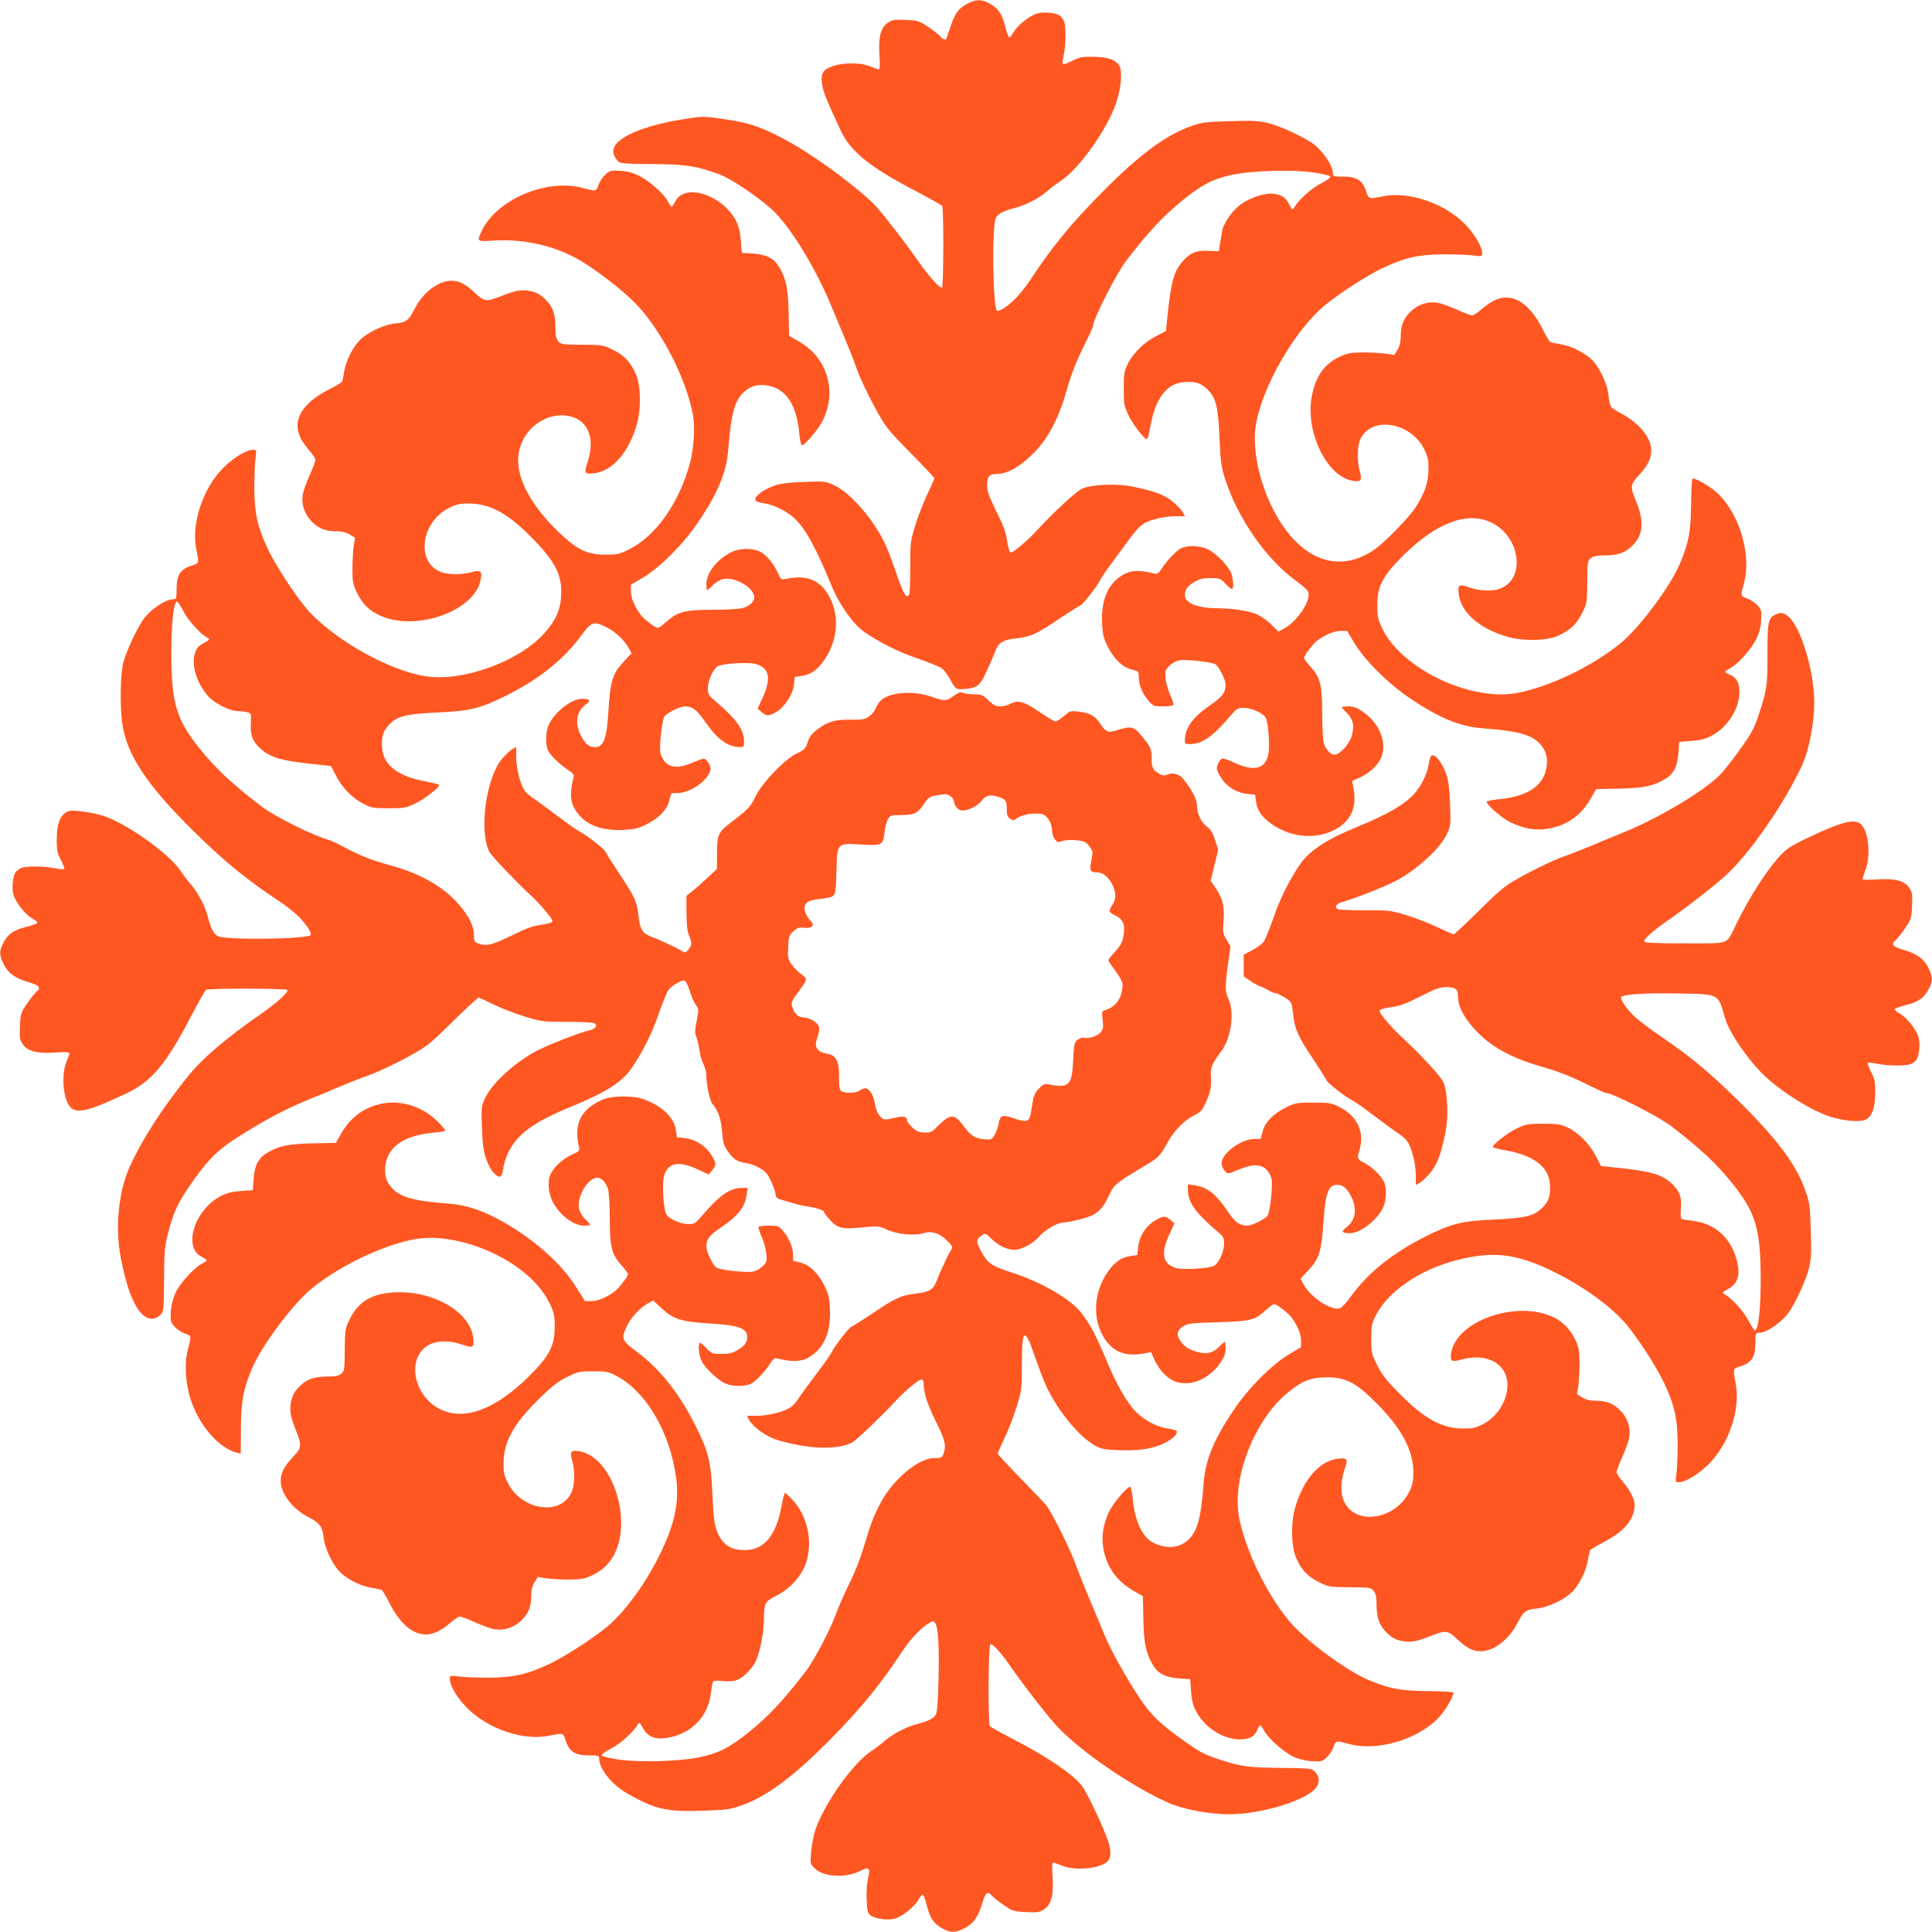
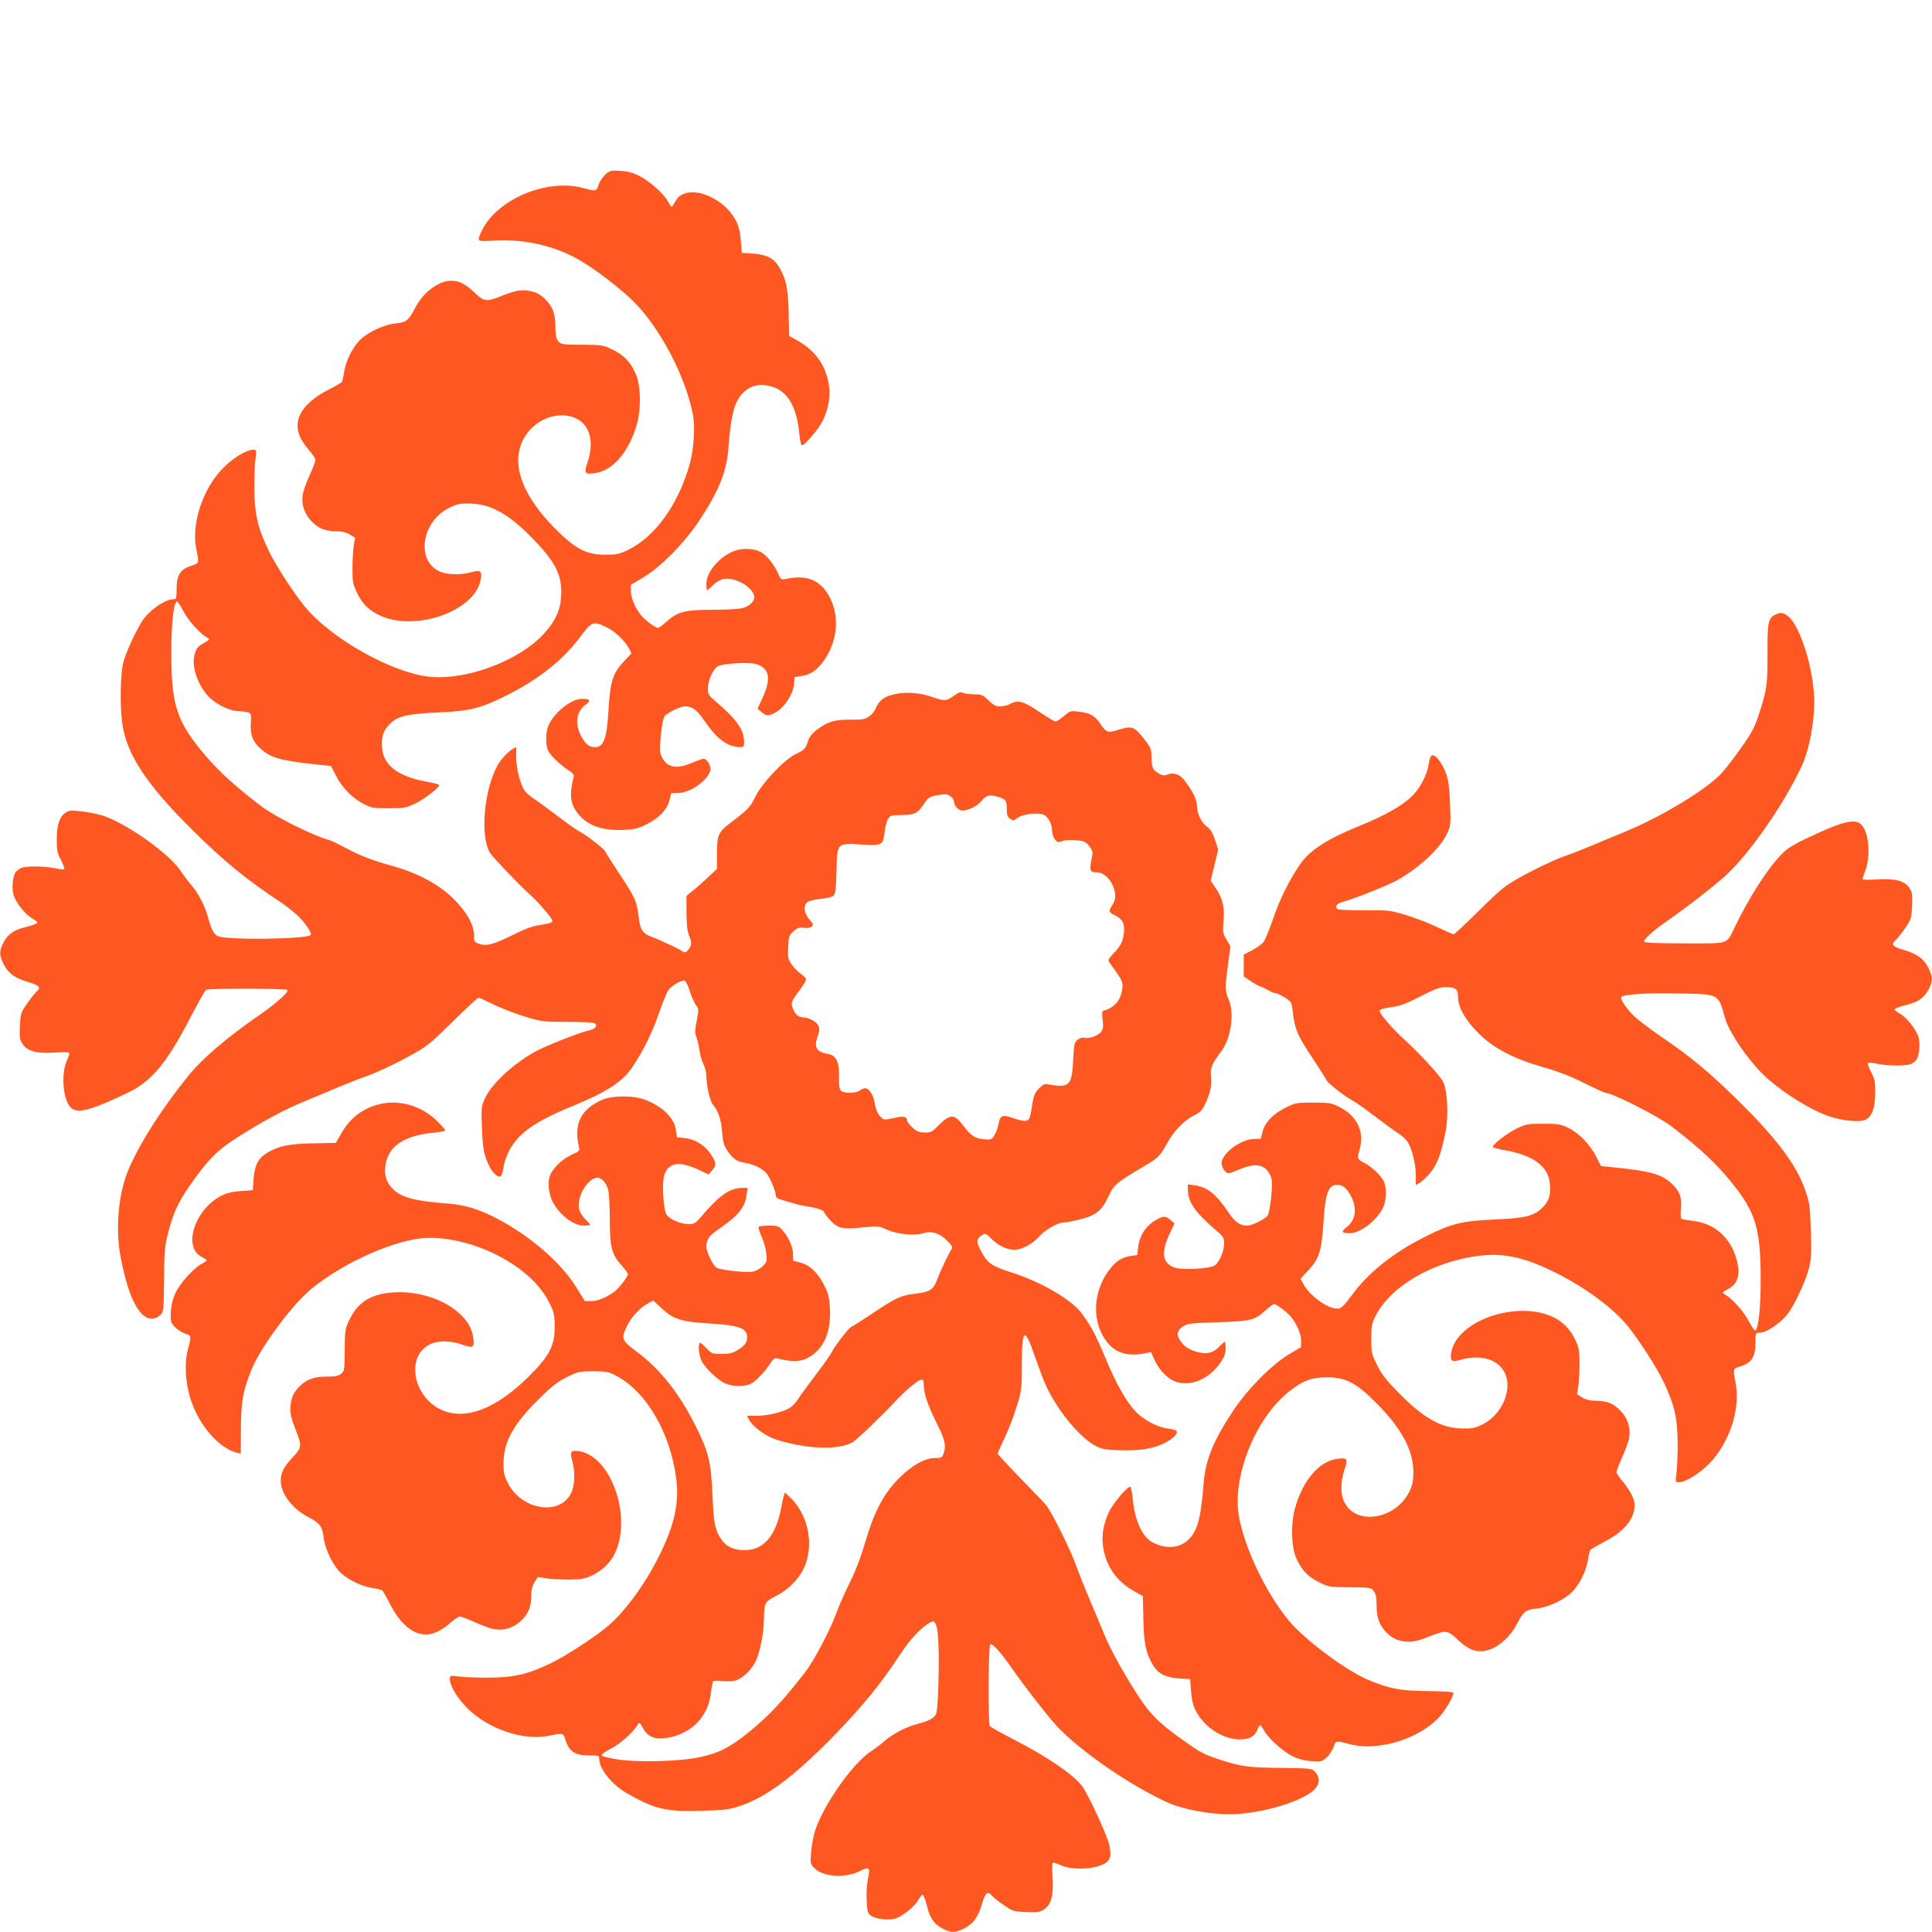
<svg xmlns="http://www.w3.org/2000/svg" version="1.0" width="1280pt" height="1280pt" viewBox="0 0 1280 1280" preserveAspectRatio="xMidYMid meet">
  <g transform="translate(0,1280) scale(0.1,-0.1)" fill="#ff5722" stroke="none">
-     <path d="M6408 12775 c-58 -30 -81 -63 -113 -157 -14 -40 -25 -74 -25 -75 0 -10 -32 0 -36 11 -3 7 -37 35 -76 62 -69 47 -73 48 -157 52 -78 3 -89 2 -121 -20 -46 -31 -62 -98 -53 -220 4 -59 2 -88 -5 -88 -6 0 -31 9 -57 20 -60 26 -179 27 -250 1 -67 -23 -81 -52 -66 -132 10 -51 30 -98 121 -294 66 -141 196 -245 507 -406 87 -46 161 -88 165 -93 11 -16 10 -534 -1 -541 -14 -8 -86 73 -160 178 -82 118 -212 287 -275 357 -95 105 -375 315 -558 419 -181 102 -272 136 -439 160 -139 21 -151 21 -250 6 -315 -46 -513 -138 -495 -229 4 -17 16 -40 27 -51 18 -19 34 -20 228 -22 224 -1 299 -13 449 -69 77 -29 238 -137 342 -228 117 -103 293 -388 399 -647 33 -79 75 -180 94 -225 19 -45 52 -128 72 -185 20 -57 73 -169 116 -249 78 -142 83 -149 239 -308 88 -89 160 -166 160 -171 0 -5 -22 -55 -49 -112 -27 -57 -63 -151 -80 -209 -30 -99 -31 -114 -30 -265 0 -88 -3 -168 -6 -178 -16 -40 -37 -9 -79 113 -24 69 -52 148 -64 175 -70 175 -238 377 -359 432 -54 25 -61 25 -197 20 -97 -3 -157 -11 -191 -23 -90 -31 -154 -86 -123 -105 7 -5 33 -11 58 -15 57 -8 144 -52 191 -96 75 -69 142 -191 249 -450 50 -123 144 -255 215 -304 104 -72 233 -136 364 -180 69 -24 137 -52 151 -62 14 -10 37 -41 52 -68 40 -74 41 -74 111 -68 68 7 91 25 123 94 9 19 24 53 34 75 10 22 24 54 30 70 24 67 48 84 138 95 104 12 136 27 295 134 71 47 132 86 136 86 11 0 106 121 126 160 10 19 39 64 66 100 27 36 74 101 106 144 92 126 110 141 190 165 41 12 98 21 137 21 l67 0 -14 25 c-7 14 -37 46 -67 71 -58 47 -117 69 -265 100 -108 22 -272 15 -336 -14 -41 -19 -184 -151 -300 -277 -62 -67 -154 -145 -171 -145 -10 0 -17 22 -25 74 -8 58 -24 102 -72 198 -46 94 -61 133 -61 166 0 67 13 82 66 82 67 0 154 49 239 135 99 98 169 232 224 425 29 102 61 184 106 275 36 72 65 135 65 140 -1 44 157 355 223 440 154 199 244 294 377 402 127 102 196 137 320 164 131 29 407 37 544 16 54 -8 103 -20 108 -25 7 -7 -14 -23 -60 -47 -66 -34 -149 -110 -178 -160 -10 -18 -13 -17 -32 20 -24 47 -46 62 -101 71 -56 9 -164 -26 -226 -74 -54 -41 -112 -127 -119 -176 -3 -17 -8 -53 -13 -81 l-8 -50 -62 3 c-82 5 -123 -10 -171 -62 -65 -71 -84 -138 -110 -395 l-7 -74 -64 -33 c-80 -41 -154 -113 -189 -184 -24 -50 -27 -66 -27 -165 0 -103 2 -114 32 -177 28 -59 104 -158 122 -158 4 0 15 42 24 93 33 178 106 274 216 285 78 7 118 -5 161 -48 57 -57 70 -112 80 -325 7 -161 11 -190 39 -275 82 -253 267 -520 457 -660 79 -59 94 -75 94 -98 0 -68 -84 -184 -164 -227 l-36 -19 -47 46 c-27 26 -69 56 -95 68 -52 23 -159 39 -260 40 -132 0 -218 34 -218 86 0 38 16 61 64 89 33 20 56 25 106 25 60 0 65 -2 101 -39 20 -22 40 -37 43 -34 11 11 6 73 -8 108 -21 49 -100 130 -152 155 -53 26 -137 29 -180 7 -33 -17 -97 -85 -130 -138 -11 -19 -27 -32 -35 -31 -125 31 -182 25 -247 -25 -80 -61 -118 -164 -110 -306 3 -70 10 -97 36 -149 41 -83 97 -137 158 -153 48 -12 48 -12 49 -56 2 -54 25 -107 66 -154 29 -33 34 -35 94 -35 35 0 66 4 69 9 3 5 -6 35 -21 67 -15 33 -29 82 -31 111 -4 47 -2 55 25 82 17 17 46 33 67 36 42 8 209 -10 238 -26 22 -12 68 -103 68 -135 0 -52 -21 -80 -105 -138 -114 -79 -163 -148 -165 -228 0 -25 4 -28 31 -28 85 0 152 47 280 198 32 37 40 42 79 42 51 0 125 -33 145 -64 19 -30 30 -200 16 -253 -25 -90 -97 -105 -225 -45 -36 17 -73 29 -80 26 -8 -3 -20 -19 -27 -36 -11 -27 -10 -36 11 -74 36 -69 105 -115 185 -124 l50 -5 7 -48 c8 -58 41 -104 105 -148 134 -93 306 -103 434 -26 95 57 130 148 105 272 l-8 41 54 24 c74 35 132 95 146 153 26 100 -29 216 -135 286 -34 23 -58 31 -90 31 -24 0 -43 -2 -43 -5 0 -3 15 -21 34 -39 42 -43 51 -86 31 -153 -17 -56 -79 -123 -115 -123 -26 0 -58 36 -70 79 -5 20 -10 106 -10 192 0 190 -12 238 -75 309 -25 28 -45 55 -45 61 0 17 59 95 89 116 52 39 110 63 153 63 l43 0 49 -82 c68 -113 227 -271 370 -366 193 -130 328 -185 476 -197 240 -18 327 -42 384 -105 39 -43 52 -90 42 -153 -20 -125 -126 -195 -322 -213 -41 -4 -74 -11 -74 -16 0 -22 105 -112 163 -139 89 -41 164 -53 246 -39 124 22 218 89 283 204 l33 58 150 3 c160 3 225 16 302 61 61 35 86 83 93 174 l5 75 80 6 c57 4 94 13 130 32 107 54 187 177 189 287 1 66 -18 101 -63 120 -17 7 -31 15 -31 19 0 4 16 15 36 26 51 27 137 125 170 192 20 41 30 77 32 124 4 61 2 69 -24 98 -16 18 -47 38 -69 46 -44 15 -44 14 -20 105 53 198 -42 487 -199 612 -48 38 -119 77 -141 78 -6 0 -10 -63 -11 -168 -2 -184 -14 -252 -74 -396 -62 -149 -271 -429 -395 -529 -192 -155 -468 -287 -683 -328 -305 -58 -760 157 -890 420 -34 69 -37 82 -37 160 0 127 34 193 168 327 223 222 429 299 590 221 181 -89 226 -351 73 -429 -53 -28 -140 -27 -221 0 -70 24 -79 19 -70 -47 15 -121 142 -230 330 -282 104 -28 255 -24 328 9 79 35 123 77 159 150 32 65 33 70 34 206 1 132 2 140 24 158 16 13 39 18 87 18 91 0 141 17 189 66 73 73 79 161 19 304 -36 85 -33 102 25 164 56 59 80 108 80 163 0 82 -79 179 -198 243 -35 18 -67 40 -71 49 -5 9 -11 43 -15 76 -8 79 -66 195 -120 241 -55 47 -130 82 -199 94 -32 5 -62 12 -67 15 -6 4 -29 43 -51 87 -47 93 -104 159 -163 188 -77 37 -149 20 -239 -58 -27 -23 -55 -42 -64 -42 -8 0 -54 17 -102 39 -47 21 -104 42 -127 45 -65 11 -131 -11 -180 -60 -47 -46 -64 -92 -64 -168 0 -32 -7 -60 -21 -83 l-22 -35 -56 9 c-31 4 -99 8 -151 8 -80 -1 -104 -5 -151 -27 -107 -49 -167 -136 -190 -275 -38 -233 104 -520 272 -548 56 -10 65 2 48 62 -20 69 -17 170 5 216 75 153 334 110 422 -70 24 -49 29 -70 28 -133 -1 -88 -24 -156 -85 -251 -44 -69 -208 -236 -276 -282 -245 -167 -504 -60 -673 278 -89 179 -133 392 -111 541 38 257 264 647 469 810 103 82 275 192 372 238 149 70 238 90 405 91 77 0 166 -3 198 -8 53 -7 57 -6 57 14 0 45 -54 135 -121 201 -136 134 -368 211 -534 178 -98 -20 -96 -21 -115 35 -24 71 -62 95 -151 95 -67 0 -69 1 -69 25 0 53 -76 159 -145 203 -80 50 -211 109 -284 127 -63 15 -101 17 -255 12 -170 -5 -186 -8 -264 -36 -167 -62 -343 -194 -583 -438 -209 -211 -328 -358 -477 -583 -23 -36 -65 -88 -92 -116 -50 -51 -114 -93 -125 -82 -28 28 -34 566 -7 615 16 28 48 45 132 67 73 20 157 65 210 111 19 18 60 48 90 68 121 81 303 337 364 512 34 98 44 216 21 251 -26 40 -79 57 -175 58 -74 0 -92 -3 -138 -28 -30 -15 -57 -25 -60 -21 -3 3 -1 32 6 63 15 74 15 197 0 225 -6 12 -18 27 -27 34 -25 18 -104 26 -148 14 -51 -14 -133 -79 -158 -125 -11 -20 -24 -35 -29 -33 -6 2 -18 37 -28 77 -20 81 -47 119 -110 151 -49 25 -83 23 -140 -6z" />
    <path d="M4011 11644 c-18 -16 -38 -47 -46 -69 -15 -44 -14 -44 -105 -20 -242 64 -575 -79 -671 -290 -30 -66 -30 -66 79 -59 200 13 403 -33 566 -126 108 -62 278 -192 366 -280 173 -172 344 -499 391 -748 15 -79 6 -222 -19 -317 -73 -271 -230 -491 -412 -579 -57 -27 -75 -31 -150 -31 -118 0 -187 33 -305 146 -203 195 -298 387 -266 540 30 146 167 250 308 236 143 -15 203 -142 145 -312 -24 -70 -19 -79 47 -70 121 15 230 142 282 330 28 104 24 255 -9 328 -35 79 -77 123 -150 159 -65 32 -70 33 -206 34 -132 1 -140 2 -158 24 -13 16 -18 39 -18 87 0 91 -17 141 -66 189 -30 30 -55 45 -93 54 -61 14 -101 8 -199 -31 -100 -40 -114 -38 -175 20 -65 61 -105 81 -158 81 -85 0 -188 -79 -242 -186 -40 -78 -56 -90 -128 -97 -83 -9 -197 -65 -245 -121 -47 -55 -82 -130 -94 -199 -5 -32 -12 -62 -15 -67 -4 -6 -43 -29 -87 -51 -93 -47 -159 -104 -188 -163 -37 -77 -20 -149 58 -239 23 -27 42 -55 42 -64 0 -8 -17 -54 -39 -102 -21 -47 -42 -104 -45 -127 -11 -65 11 -131 60 -180 46 -47 92 -64 168 -64 32 0 60 -7 83 -21 l35 -22 -9 -56 c-4 -31 -8 -99 -8 -152 0 -87 3 -101 33 -162 35 -71 80 -114 154 -147 240 -106 628 35 663 241 10 56 -2 65 -62 48 -74 -21 -170 -17 -219 9 -150 78 -106 331 73 418 49 24 70 29 133 28 136 -1 256 -66 410 -223 159 -161 205 -250 198 -386 -5 -98 -37 -168 -114 -253 -167 -185 -537 -319 -780 -283 -257 38 -647 264 -810 469 -82 103 -192 275 -238 372 -70 149 -90 238 -91 405 0 77 3 166 8 198 7 55 6 57 -16 57 -44 0 -132 -53 -199 -121 -134 -135 -211 -368 -178 -534 20 -99 21 -96 -35 -114 -70 -23 -95 -62 -95 -152 0 -63 -2 -69 -20 -69 -57 0 -164 -75 -208 -145 -48 -76 -109 -210 -126 -278 -18 -76 -22 -276 -7 -392 26 -208 160 -412 468 -716 211 -209 358 -328 583 -477 36 -23 88 -65 116 -92 51 -50 93 -114 82 -125 -28 -28 -565 -34 -615 -7 -28 15 -45 48 -67 132 -20 73 -65 157 -111 210 -18 19 -48 60 -68 90 -72 107 -317 287 -487 356 -37 15 -103 30 -156 37 -82 9 -95 9 -119 -7 -41 -27 -58 -79 -59 -176 0 -74 3 -92 28 -138 15 -30 25 -57 21 -60 -3 -3 -32 -1 -63 6 -74 15 -197 15 -225 0 -12 -6 -27 -18 -34 -27 -18 -25 -26 -104 -14 -148 14 -51 79 -133 125 -158 20 -11 35 -24 33 -29 -2 -6 -37 -18 -77 -28 -81 -20 -119 -47 -151 -110 -25 -49 -24 -79 6 -138 30 -59 75 -91 164 -117 70 -20 85 -37 54 -62 -11 -9 -39 -44 -63 -79 -42 -61 -44 -67 -48 -150 -3 -79 -2 -90 20 -122 31 -46 98 -62 221 -53 58 4 87 2 87 -5 0 -6 -9 -31 -20 -57 -26 -60 -27 -179 -1 -250 37 -106 100 -100 401 42 166 79 263 195 431 520 46 87 88 161 93 165 16 11 534 10 541 -1 8 -14 -73 -87 -178 -160 -234 -162 -387 -294 -484 -414 -175 -219 -308 -426 -388 -607 -70 -160 -93 -398 -55 -592 39 -204 89 -331 151 -383 37 -31 80 -29 114 6 19 18 20 34 22 228 1 178 4 222 23 297 35 141 64 207 139 317 116 169 182 239 300 316 179 116 330 198 481 260 80 32 181 75 226 94 45 19 128 52 185 72 57 20 169 73 249 116 142 78 149 83 307 239 90 88 168 160 173 160 6 0 50 -20 98 -44 48 -24 141 -60 206 -80 116 -35 123 -36 285 -36 91 0 172 -4 180 -9 22 -14 6 -38 -31 -46 -68 -15 -306 -109 -373 -148 -145 -84 -280 -211 -322 -304 -25 -53 -25 -61 -20 -197 5 -141 15 -189 55 -264 9 -18 28 -40 41 -49 29 -19 37 -9 47 57 4 25 19 70 34 100 63 123 170 199 442 310 208 86 314 155 376 248 71 104 135 233 178 361 24 69 52 137 62 151 23 31 90 70 108 63 8 -3 23 -34 34 -69 10 -35 29 -76 40 -92 20 -27 20 -30 6 -105 -13 -64 -13 -82 -2 -109 7 -18 16 -57 20 -87 4 -30 16 -71 27 -92 10 -21 19 -55 19 -75 0 -64 23 -168 41 -189 37 -43 57 -100 63 -184 6 -71 11 -90 37 -127 37 -54 61 -70 119 -79 54 -9 107 -35 137 -67 22 -24 63 -121 63 -150 0 -13 16 -22 58 -33 31 -9 71 -20 87 -25 17 -5 50 -11 75 -15 54 -8 100 -24 100 -36 0 -5 18 -29 41 -54 50 -54 82 -61 222 -46 94 9 99 9 154 -16 68 -31 184 -42 242 -23 53 17 107 0 156 -50 37 -38 39 -42 25 -63 -7 -12 -20 -35 -28 -52 -35 -75 -52 -112 -62 -140 -24 -67 -48 -84 -138 -95 -104 -12 -136 -27 -295 -134 -71 -47 -132 -86 -136 -86 -11 0 -106 -121 -126 -160 -10 -19 -38 -62 -64 -96 -94 -125 -147 -197 -168 -230 -13 -18 -34 -41 -47 -49 -43 -29 -149 -55 -219 -55 l-68 0 13 -25 c26 -50 115 -113 190 -136 206 -61 400 -67 495 -15 28 15 197 177 284 271 64 70 154 145 173 145 11 0 16 -9 16 -33 0 -57 27 -139 84 -252 57 -113 67 -156 46 -209 -8 -23 -15 -26 -56 -26 -67 0 -154 -49 -239 -135 -100 -100 -164 -221 -221 -417 -30 -103 -64 -192 -104 -273 -33 -66 -76 -164 -95 -217 -38 -103 -145 -305 -198 -373 -154 -199 -244 -294 -377 -402 -127 -102 -196 -137 -320 -164 -131 -29 -407 -37 -544 -16 -54 8 -103 20 -108 25 -7 7 14 23 60 47 65 34 149 110 178 160 9 17 13 14 35 -26 33 -60 85 -78 174 -60 152 31 255 140 274 289 5 39 12 75 15 81 4 6 27 8 55 4 27 -3 66 -2 86 1 50 10 117 74 145 137 27 64 50 181 51 267 2 115 6 121 81 159 94 48 169 131 198 219 47 140 11 309 -90 418 -24 25 -46 46 -49 46 -4 0 -15 -42 -24 -93 -33 -178 -106 -274 -216 -285 -110 -10 -174 28 -212 126 -17 47 -22 90 -29 242 -9 214 -26 283 -112 454 -106 212 -233 373 -382 485 -109 81 -113 90 -72 176 26 56 87 122 139 150 l35 19 60 -56 c75 -69 129 -86 324 -97 182 -11 238 -32 238 -88 0 -37 -16 -60 -64 -88 -33 -20 -56 -25 -106 -25 -60 0 -65 2 -101 39 -20 22 -40 37 -43 34 -13 -13 -5 -86 13 -121 24 -48 110 -129 159 -149 48 -20 129 -20 168 0 33 17 97 85 130 138 11 19 27 32 35 31 125 -31 182 -25 247 25 80 61 118 164 110 306 -3 70 -10 97 -36 149 -41 83 -97 137 -159 153 l-48 12 -1 44 c0 49 -32 118 -72 161 -23 25 -33 28 -88 28 -35 0 -65 -4 -68 -9 -3 -5 6 -34 20 -65 14 -31 28 -80 31 -110 5 -51 4 -57 -24 -85 -17 -17 -46 -33 -67 -36 -42 -8 -209 10 -238 26 -24 13 -68 104 -68 141 0 46 19 73 87 119 123 83 168 139 180 224 l6 45 -33 0 c-86 0 -152 -47 -281 -198 -32 -37 -40 -42 -79 -42 -51 0 -125 33 -145 64 -19 30 -30 200 -16 253 25 91 97 105 227 44 l69 -32 22 26 c29 33 29 51 0 96 -41 68 -107 111 -182 119 l-50 5 -7 48 c-11 80 -85 154 -202 200 -75 31 -223 30 -290 -1 -137 -62 -184 -157 -152 -302 8 -36 8 -36 -46 -60 -70 -33 -134 -97 -148 -150 -12 -44 -2 -119 22 -163 45 -86 137 -157 205 -157 24 0 43 2 43 5 0 3 -15 21 -34 39 -19 19 -36 49 -40 68 -14 74 48 189 111 204 33 9 71 -29 83 -82 5 -21 10 -107 10 -190 0 -184 12 -233 75 -304 25 -28 45 -55 45 -61 0 -17 -59 -95 -89 -116 -52 -39 -110 -63 -153 -63 l-43 0 -60 96 c-100 160 -301 334 -517 448 -112 60 -216 93 -318 101 -240 18 -327 42 -384 105 -39 43 -52 90 -42 153 20 125 126 195 322 213 41 4 74 10 74 15 0 4 -23 31 -52 60 -94 94 -233 141 -357 119 -124 -22 -218 -89 -283 -204 l-33 -58 -150 -3 c-160 -3 -225 -16 -302 -61 -61 -35 -86 -83 -93 -174 l-5 -75 -80 -6 c-57 -4 -94 -13 -130 -32 -173 -89 -255 -336 -132 -402 20 -11 37 -22 37 -25 0 -3 -16 -14 -35 -24 -54 -29 -143 -129 -173 -193 -17 -39 -28 -80 -30 -124 -4 -62 -2 -69 24 -98 16 -18 47 -38 69 -46 44 -15 44 -14 20 -105 -25 -93 -17 -228 21 -340 56 -167 187 -316 304 -345 l25 -6 1 168 c2 185 14 253 74 397 62 149 270 427 395 529 189 154 480 292 689 328 175 30 416 -28 609 -145 136 -83 228 -177 281 -286 27 -57 31 -75 31 -150 0 -126 -34 -192 -168 -326 -223 -222 -429 -299 -590 -221 -180 89 -226 343 -77 426 56 31 140 32 224 2 71 -25 80 -19 71 48 -21 170 -265 311 -518 299 -151 -7 -243 -61 -299 -176 -32 -65 -33 -70 -34 -206 -1 -132 -2 -140 -24 -158 -16 -13 -39 -18 -87 -18 -91 0 -141 -17 -189 -66 -30 -30 -45 -55 -54 -93 -14 -61 -8 -101 31 -199 40 -100 38 -114 -20 -175 -61 -65 -81 -105 -81 -158 0 -85 79 -188 186 -242 72 -37 90 -62 98 -132 8 -79 66 -195 120 -241 55 -47 130 -82 199 -94 32 -5 62 -12 67 -15 6 -4 29 -43 51 -87 47 -93 104 -159 163 -188 77 -37 149 -20 239 58 27 23 55 42 64 42 8 0 54 -17 102 -39 47 -21 104 -42 127 -45 65 -11 131 11 180 60 47 46 64 92 64 168 0 32 7 60 21 83 l22 35 56 -9 c31 -4 99 -8 151 -8 80 1 104 5 151 27 70 32 125 86 155 152 111 243 -28 636 -237 671 -56 10 -65 -2 -48 -62 21 -74 17 -170 -9 -219 -78 -150 -331 -106 -418 73 -25 49 -29 70 -28 133 2 140 67 257 235 422 86 85 124 114 186 145 73 36 82 38 173 38 84 0 101 -3 149 -28 203 -104 364 -382 402 -689 19 -160 -14 -306 -115 -508 -97 -195 -237 -383 -354 -476 -103 -82 -275 -192 -372 -238 -149 -70 -238 -90 -405 -91 -77 0 -166 3 -197 8 -56 7 -58 6 -58 -15 0 -48 51 -131 120 -199 137 -135 369 -213 535 -179 99 20 96 21 114 -35 23 -70 62 -95 152 -95 67 0 69 -1 69 -25 0 -63 83 -167 177 -222 190 -109 262 -127 498 -120 166 5 187 8 266 35 167 58 346 191 590 438 210 214 329 359 477 584 50 76 120 151 170 182 33 20 36 20 48 4 20 -28 27 -151 22 -375 -3 -133 -9 -214 -17 -228 -14 -28 -47 -45 -131 -67 -73 -20 -157 -65 -210 -111 -19 -18 -60 -48 -90 -68 -123 -83 -310 -348 -369 -523 -11 -34 -23 -98 -27 -142 -7 -80 -6 -81 23 -110 58 -58 205 -67 303 -17 60 30 67 23 50 -55 -7 -32 -11 -95 -8 -140 3 -71 6 -85 26 -100 30 -24 120 -35 166 -20 48 16 128 81 151 124 11 20 24 35 29 33 6 -2 18 -37 28 -77 20 -81 47 -119 110 -151 49 -25 79 -24 138 6 59 30 91 75 117 164 20 70 37 85 62 54 9 -11 44 -39 79 -63 61 -42 67 -44 150 -48 79 -3 90 -2 122 20 46 31 62 98 53 220 -4 59 -2 88 5 88 6 0 31 -9 57 -20 60 -26 179 -27 250 -1 68 24 82 52 65 135 -13 63 -139 336 -181 393 -55 74 -228 193 -446 305 -87 45 -161 86 -165 92 -13 19 -10 534 3 542 14 8 70 -54 141 -156 87 -125 237 -318 301 -387 154 -165 484 -392 733 -505 96 -44 275 -78 407 -78 209 0 501 88 572 171 31 37 29 80 -6 114 -18 18 -34 20 -197 22 -239 2 -281 7 -424 53 -110 36 -135 49 -239 123 -163 115 -226 176 -302 292 -100 153 -194 324 -233 422 -20 48 -60 145 -90 215 -30 70 -74 180 -98 245 -36 99 -145 320 -191 386 -7 10 -83 90 -169 178 -86 88 -156 164 -156 168 0 5 20 51 45 103 25 51 61 144 80 207 34 110 35 119 35 280 0 240 18 253 84 61 24 -69 54 -150 67 -180 73 -171 228 -363 341 -421 35 -19 63 -24 149 -27 134 -5 227 9 304 47 60 30 94 66 78 82 -5 5 -31 12 -58 15 -67 9 -153 54 -206 107 -63 63 -131 182 -204 357 -68 162 -96 214 -158 298 -67 92 -270 210 -469 273 -128 41 -156 60 -197 138 -36 68 -35 81 7 109 19 13 24 11 57 -22 48 -48 105 -76 155 -76 50 0 122 39 164 87 35 42 122 93 159 93 15 0 65 9 111 21 108 27 145 57 191 154 37 79 42 83 257 212 71 42 87 59 133 143 44 80 112 149 179 182 35 17 51 32 67 67 37 77 48 126 42 184 -6 60 5 89 69 173 64 86 88 254 48 343 -24 52 -25 81 -4 233 l16 118 -26 45 c-25 41 -26 50 -20 122 8 95 -5 150 -51 218 l-34 50 25 103 25 103 -21 64 c-15 46 -30 71 -51 86 -40 28 -69 89 -69 142 0 41 -33 106 -93 179 -23 28 -67 41 -98 28 -21 -9 -33 -9 -51 0 -50 27 -58 40 -58 104 0 65 -5 77 -74 159 -44 54 -65 58 -153 30 -64 -20 -75 -16 -116 46 -35 50 -65 67 -139 76 -56 7 -58 6 -99 -29 -24 -20 -48 -36 -56 -36 -7 0 -56 29 -109 65 -103 70 -142 80 -194 50 -14 -8 -42 -14 -62 -15 -31 0 -46 8 -79 40 -38 37 -46 40 -96 40 -30 0 -63 5 -73 10 -16 8 -28 4 -61 -20 -51 -36 -58 -37 -151 -5 -85 29 -187 33 -264 10 -54 -16 -84 -42 -103 -90 -6 -16 -26 -40 -44 -52 -28 -19 -45 -22 -117 -21 -106 2 -155 -12 -221 -62 -41 -30 -56 -49 -68 -87 -15 -44 -21 -51 -78 -78 -81 -41 -228 -196 -271 -288 -31 -64 -46 -80 -167 -172 -77 -59 -85 -78 -85 -211 l0 -91 -63 -59 c-34 -32 -80 -72 -101 -89 l-38 -30 0 -111 c1 -78 5 -123 16 -149 21 -49 20 -68 -3 -96 -18 -22 -22 -23 -43 -10 -13 8 -36 21 -53 29 -75 35 -112 52 -140 62 -67 24 -84 48 -94 137 -13 106 -22 124 -130 288 -50 76 -91 141 -91 144 0 11 -121 106 -160 126 -19 10 -62 38 -96 64 -124 93 -197 147 -229 168 -18 12 -41 33 -49 45 -29 41 -56 147 -56 219 l0 70 -25 -14 c-14 -7 -46 -37 -71 -67 -106 -130 -152 -485 -80 -617 16 -28 184 -204 266 -279 61 -55 150 -159 150 -176 0 -10 -23 -17 -74 -25 -57 -8 -102 -24 -198 -72 -127 -62 -168 -72 -222 -51 -23 8 -26 15 -26 56 0 67 -49 154 -135 239 -93 93 -235 170 -395 215 -151 42 -223 70 -323 124 -45 24 -93 47 -107 51 -106 28 -366 158 -455 228 -199 154 -294 244 -402 377 -155 194 -187 300 -188 630 0 196 14 332 36 345 4 3 24 -26 44 -64 34 -65 110 -149 160 -177 17 -9 14 -13 -26 -35 -36 -20 -47 -33 -58 -69 -24 -76 11 -192 84 -278 43 -50 143 -102 199 -103 23 -1 52 -4 66 -8 24 -7 25 -10 22 -68 -5 -82 10 -123 62 -171 70 -64 139 -83 395 -109 l74 -8 33 -64 c41 -80 109 -150 183 -187 51 -27 65 -29 166 -29 103 0 114 2 177 32 59 28 158 104 158 122 0 4 -42 15 -92 24 -179 33 -275 106 -286 216 -7 76 5 117 46 160 54 57 112 71 327 81 208 9 279 27 450 112 210 105 372 233 484 382 81 109 90 113 176 72 56 -26 122 -87 150 -139 l19 -35 -56 -60 c-69 -75 -86 -129 -97 -324 -11 -182 -32 -238 -88 -238 -37 0 -60 16 -87 63 -50 85 -41 170 23 218 38 28 32 39 -23 39 -72 0 -187 -92 -223 -178 -19 -47 -20 -130 0 -168 17 -33 85 -97 138 -130 19 -11 32 -27 31 -35 -31 -125 -25 -182 25 -247 61 -80 164 -118 306 -110 70 3 97 10 149 36 83 41 137 97 153 159 l12 48 44 1 c82 1 198 82 215 150 7 29 -24 80 -47 77 -8 -1 -41 -13 -74 -27 -83 -35 -138 -34 -175 2 -16 16 -32 46 -35 66 -8 42 10 209 26 238 12 22 103 68 135 68 52 0 80 -21 138 -105 79 -114 148 -163 229 -165 24 0 27 4 27 31 0 85 -47 152 -198 280 -37 32 -42 40 -42 79 0 51 33 125 64 145 30 19 200 30 253 16 91 -25 105 -97 44 -227 l-32 -69 26 -22 c33 -29 47 -29 96 -1 56 31 112 117 119 181 l5 52 48 7 c58 8 104 41 148 105 93 134 103 306 26 434 -58 97 -146 131 -273 105 -40 -8 -40 -8 -59 35 -29 63 -69 113 -110 139 -46 28 -131 31 -188 7 -96 -41 -177 -139 -177 -214 0 -24 2 -43 5 -43 3 0 21 15 39 34 19 19 49 36 68 40 74 14 189 -48 204 -111 9 -33 -29 -71 -82 -83 -21 -5 -107 -10 -190 -10 -184 0 -233 -12 -304 -75 -28 -25 -55 -45 -61 -45 -17 0 -95 59 -116 89 -39 52 -63 110 -63 154 l0 43 83 49 c112 67 269 225 365 369 130 193 185 328 197 476 18 240 42 327 105 384 43 39 90 52 153 42 125 -20 195 -126 213 -322 4 -41 11 -74 16 -74 21 0 113 109 140 165 40 87 52 163 38 244 -22 124 -89 218 -204 283 l-58 33 -3 150 c-3 160 -16 225 -61 302 -35 61 -83 86 -174 93 l-75 5 -7 81 c-4 57 -14 96 -31 130 -89 172 -337 254 -402 131 -11 -20 -22 -37 -25 -37 -3 0 -14 16 -25 36 -27 51 -125 137 -192 170 -41 20 -77 30 -124 32 -61 4 -69 2 -98 -24z m2287 -4120 c12 -8 22 -23 22 -32 0 -29 30 -62 55 -62 43 0 103 31 130 66 29 37 56 43 116 22 44 -15 49 -23 49 -80 0 -37 5 -50 22 -62 19 -14 24 -13 51 6 32 23 117 35 162 24 33 -8 65 -61 65 -107 0 -21 8 -47 18 -59 17 -21 22 -22 51 -12 19 7 57 9 92 5 53 -5 63 -10 86 -40 25 -32 25 -35 13 -95 -13 -68 -8 -78 41 -78 36 0 78 -35 100 -84 24 -53 24 -94 -1 -131 -27 -41 -25 -49 15 -68 52 -25 69 -57 61 -119 -9 -62 -17 -78 -68 -134 -39 -42 -40 -45 -24 -66 84 -116 88 -124 81 -172 -11 -74 -50 -120 -118 -140 -16 -5 -18 -13 -12 -61 6 -42 4 -61 -9 -80 -17 -26 -85 -50 -115 -40 -10 3 -28 -3 -42 -14 -21 -17 -24 -28 -29 -134 -8 -169 -25 -186 -160 -162 -31 6 -39 2 -68 -28 -26 -27 -34 -46 -42 -98 -15 -98 -19 -107 -40 -114 -12 -4 -48 3 -84 16 -75 27 -91 21 -101 -40 -3 -21 -15 -52 -26 -71 -19 -31 -22 -32 -69 -28 -62 6 -89 24 -140 93 -56 75 -84 76 -158 3 -49 -50 -56 -53 -99 -51 -37 1 -52 8 -79 34 -19 18 -34 38 -34 44 0 24 -21 32 -63 23 -96 -21 -92 -21 -119 10 -16 19 -28 49 -32 80 -7 54 -37 102 -64 102 -9 0 -26 -7 -36 -15 -27 -20 -110 -20 -127 1 -8 10 -12 40 -10 87 2 98 -18 144 -68 153 -82 15 -100 43 -75 114 14 40 15 54 6 75 -13 27 -65 55 -105 55 -27 0 -51 22 -66 63 -13 33 -7 46 51 123 21 28 38 57 38 65 0 8 -15 24 -34 37 -19 13 -46 41 -61 62 -25 36 -27 46 -23 116 3 71 6 78 35 104 26 24 38 27 70 23 46 -6 73 15 50 38 -48 50 -61 104 -29 131 10 9 47 19 89 23 47 4 77 13 87 23 11 13 15 51 18 158 4 192 1 188 163 179 142 -8 145 -7 156 86 4 33 14 70 23 84 15 23 23 25 89 25 86 1 106 11 148 73 29 45 40 51 99 60 48 8 56 7 78 -9z" />
    <path d="M11760 8727 c-45 -23 -50 -48 -50 -252 1 -213 -4 -246 -55 -401 -30 -93 -47 -126 -115 -222 -43 -62 -103 -140 -132 -172 -92 -104 -397 -290 -638 -389 -80 -32 -181 -75 -226 -94 -45 -19 -128 -52 -185 -72 -57 -20 -169 -73 -249 -116 -142 -78 -149 -83 -308 -239 -89 -88 -166 -160 -171 -160 -5 0 -55 22 -112 49 -57 27 -151 63 -209 80 -99 30 -114 31 -265 30 -88 0 -168 3 -178 6 -28 12 -15 38 23 48 83 22 311 113 375 150 144 83 280 211 322 304 25 54 25 61 20 197 -3 97 -11 157 -23 191 -31 90 -86 154 -105 123 -5 -7 -11 -33 -15 -58 -8 -57 -52 -144 -96 -191 -67 -72 -182 -138 -371 -215 -207 -84 -323 -160 -385 -252 -71 -104 -135 -233 -178 -361 -24 -69 -52 -137 -62 -151 -10 -14 -44 -38 -75 -55 l-57 -30 0 -72 0 -72 43 -29 c23 -16 53 -33 66 -37 14 -4 38 -16 55 -26 17 -11 38 -19 47 -19 8 0 36 -13 61 -29 45 -28 46 -31 53 -93 12 -113 30 -158 130 -307 52 -79 95 -147 95 -150 0 -11 121 -106 160 -126 19 -10 62 -38 96 -64 125 -94 197 -147 230 -168 18 -13 41 -34 49 -47 29 -43 55 -149 55 -219 l0 -68 25 14 c14 7 46 37 71 67 47 58 69 117 100 265 22 108 15 272 -14 336 -19 41 -151 184 -277 300 -67 62 -145 154 -145 171 0 10 22 17 75 25 60 8 101 23 196 72 94 48 130 61 165 61 69 0 84 -12 84 -66 0 -67 49 -154 135 -239 98 -99 232 -169 425 -224 102 -29 184 -61 275 -106 72 -36 135 -65 140 -65 44 1 355 -157 440 -223 199 -154 294 -244 402 -377 155 -194 187 -300 188 -630 0 -196 -14 -332 -36 -345 -4 -3 -24 26 -44 64 -34 65 -110 149 -160 177 -17 9 -14 13 26 35 58 32 78 86 61 167 -34 161 -141 264 -293 283 -39 5 -74 11 -79 14 -5 3 -7 32 -4 64 8 77 -7 120 -60 169 -70 64 -139 83 -395 109 l-74 8 -33 64 c-41 80 -113 154 -184 189 -50 24 -66 27 -165 27 -103 0 -114 -2 -177 -32 -59 -28 -158 -104 -158 -122 0 -4 42 -15 93 -24 178 -33 274 -106 285 -216 7 -78 -5 -118 -48 -161 -57 -57 -112 -70 -325 -80 -209 -9 -281 -27 -450 -112 -211 -105 -377 -237 -485 -384 -59 -79 -75 -94 -98 -94 -68 0 -184 84 -227 163 l-19 35 56 60 c69 75 84 126 97 322 12 185 32 240 88 240 37 0 60 -16 87 -63 50 -85 41 -170 -23 -218 -38 -28 -32 -39 23 -39 72 0 187 92 223 178 19 47 20 131 0 167 -20 39 -83 98 -127 120 -47 24 -50 30 -34 83 37 122 -13 229 -134 289 -52 26 -66 28 -172 28 -110 0 -119 -2 -180 -32 -85 -42 -139 -98 -155 -160 l-12 -48 -44 -1 c-82 -1 -198 -82 -215 -150 -7 -29 24 -80 47 -77 8 1 41 13 74 27 83 35 138 34 175 -2 16 -16 32 -46 35 -66 8 -42 -10 -209 -26 -238 -12 -22 -103 -68 -135 -68 -49 0 -80 21 -124 86 -84 124 -140 169 -225 181 l-45 6 0 -33 c0 -86 47 -152 198 -281 37 -32 42 -40 42 -79 0 -51 -33 -125 -64 -145 -30 -19 -200 -30 -253 -16 -91 25 -105 97 -44 227 l32 69 -26 22 c-33 29 -48 29 -99 -1 -65 -38 -107 -104 -116 -181 l-5 -50 -48 -7 c-58 -8 -104 -41 -148 -105 -93 -134 -103 -306 -26 -434 58 -96 146 -131 272 -105 l41 8 24 -54 c35 -74 95 -132 153 -146 100 -26 216 29 286 135 23 34 31 58 31 90 0 24 -2 43 -5 43 -3 0 -21 -15 -39 -34 -42 -42 -86 -51 -151 -31 -55 17 -82 36 -109 78 -24 36 -15 67 26 92 29 17 59 20 228 25 219 7 243 13 316 80 24 22 49 40 55 40 17 0 94 -59 116 -89 39 -52 63 -110 63 -153 l0 -43 -82 -49 c-113 -68 -271 -227 -366 -370 -130 -193 -185 -328 -197 -476 -18 -240 -42 -327 -105 -384 -60 -54 -144 -60 -231 -16 -72 37 -121 145 -135 295 -4 41 -11 75 -16 75 -21 0 -113 -109 -140 -165 -40 -87 -52 -163 -38 -244 22 -124 89 -218 204 -283 l58 -33 3 -150 c3 -160 16 -225 61 -302 35 -61 83 -86 174 -93 l75 -5 6 -80 c4 -57 13 -94 32 -130 54 -107 177 -187 287 -189 66 -1 101 18 120 63 7 17 15 31 19 31 4 0 15 -16 26 -36 28 -52 131 -143 195 -173 36 -16 78 -27 121 -29 62 -4 69 -2 98 24 18 16 38 47 46 69 15 44 14 44 105 20 198 -53 487 42 612 199 38 48 77 119 78 141 0 6 -63 10 -168 11 -184 2 -252 14 -396 74 -149 62 -427 270 -529 395 -151 185 -287 469 -328 683 -49 260 105 652 327 829 92 75 152 98 254 98 126 0 192 -34 326 -168 170 -170 248 -315 248 -462 0 -57 -5 -81 -27 -128 -89 -180 -343 -226 -426 -77 -31 55 -32 139 -3 225 24 70 19 79 -47 70 -121 -15 -230 -142 -282 -330 -28 -104 -24 -255 9 -328 35 -79 77 -123 150 -159 65 -32 70 -33 206 -34 134 -1 139 -2 157 -25 14 -17 19 -41 19 -88 0 -89 18 -139 66 -187 30 -30 55 -45 93 -54 61 -14 101 -8 199 31 100 40 114 38 175 -20 65 -61 105 -81 158 -81 85 0 188 79 242 186 40 78 56 90 128 97 83 9 197 65 245 121 47 55 82 130 94 199 5 32 12 62 15 67 3 5 46 30 95 56 132 68 200 152 200 244 -1 38 -32 100 -78 153 -23 27 -42 55 -42 64 0 8 17 54 39 102 21 47 42 104 45 127 11 65 -11 131 -60 180 -46 47 -92 64 -168 64 -32 0 -60 7 -83 21 l-35 22 9 56 c4 31 8 99 8 151 -1 80 -5 104 -27 151 -32 70 -86 125 -152 155 -243 111 -636 -28 -671 -237 -10 -56 2 -65 62 -48 207 59 353 -59 299 -242 -23 -78 -79 -147 -150 -184 -51 -26 -69 -30 -135 -29 -141 1 -257 66 -423 235 -85 86 -114 124 -145 186 -36 73 -38 82 -38 173 0 85 3 101 29 153 101 198 385 362 693 398 159 19 301 -13 503 -115 195 -97 383 -237 476 -354 82 -103 192 -275 238 -372 70 -149 90 -238 91 -405 0 -77 -4 -166 -8 -197 -8 -57 -8 -58 15 -58 45 0 132 53 200 121 133 135 209 359 178 529 -19 106 -21 101 35 119 70 23 95 62 95 152 0 67 1 69 25 69 53 0 159 76 203 145 51 80 109 211 127 284 15 63 17 101 12 250 -5 161 -8 183 -36 263 -56 166 -189 344 -438 589 -199 196 -314 292 -513 428 -74 50 -158 114 -186 141 -51 50 -93 114 -82 125 17 18 165 27 369 23 286 -5 270 3 318 -164 31 -105 171 -304 286 -404 117 -102 287 -206 401 -245 97 -33 216 -43 250 -20 40 26 57 79 58 175 0 74 -3 92 -28 138 -15 30 -25 57 -21 60 3 3 32 1 63 -6 74 -15 197 -15 225 0 12 6 27 18 34 27 18 25 26 104 14 148 -14 51 -79 133 -125 158 -20 11 -35 24 -33 29 2 6 37 18 77 28 81 20 119 47 151 110 25 49 24 79 -6 138 -30 59 -75 91 -164 117 -70 20 -85 37 -54 62 11 9 39 44 63 79 42 61 44 67 48 150 3 79 2 90 -20 122 -31 46 -98 62 -220 53 -50 -3 -88 -2 -88 3 0 5 9 33 20 62 25 67 26 177 1 247 -37 106 -102 99 -406 -46 -33 -15 -80 -42 -105 -58 -87 -59 -238 -279 -353 -516 -62 -126 -30 -115 -333 -115 -182 0 -265 3 -270 11 -8 14 54 70 156 141 125 86 320 239 388 302 164 153 391 484 504 732 43 95 78 277 78 409 0 207 -88 500 -172 571 -33 27 -52 29 -88 11z" />
  </g>
</svg>